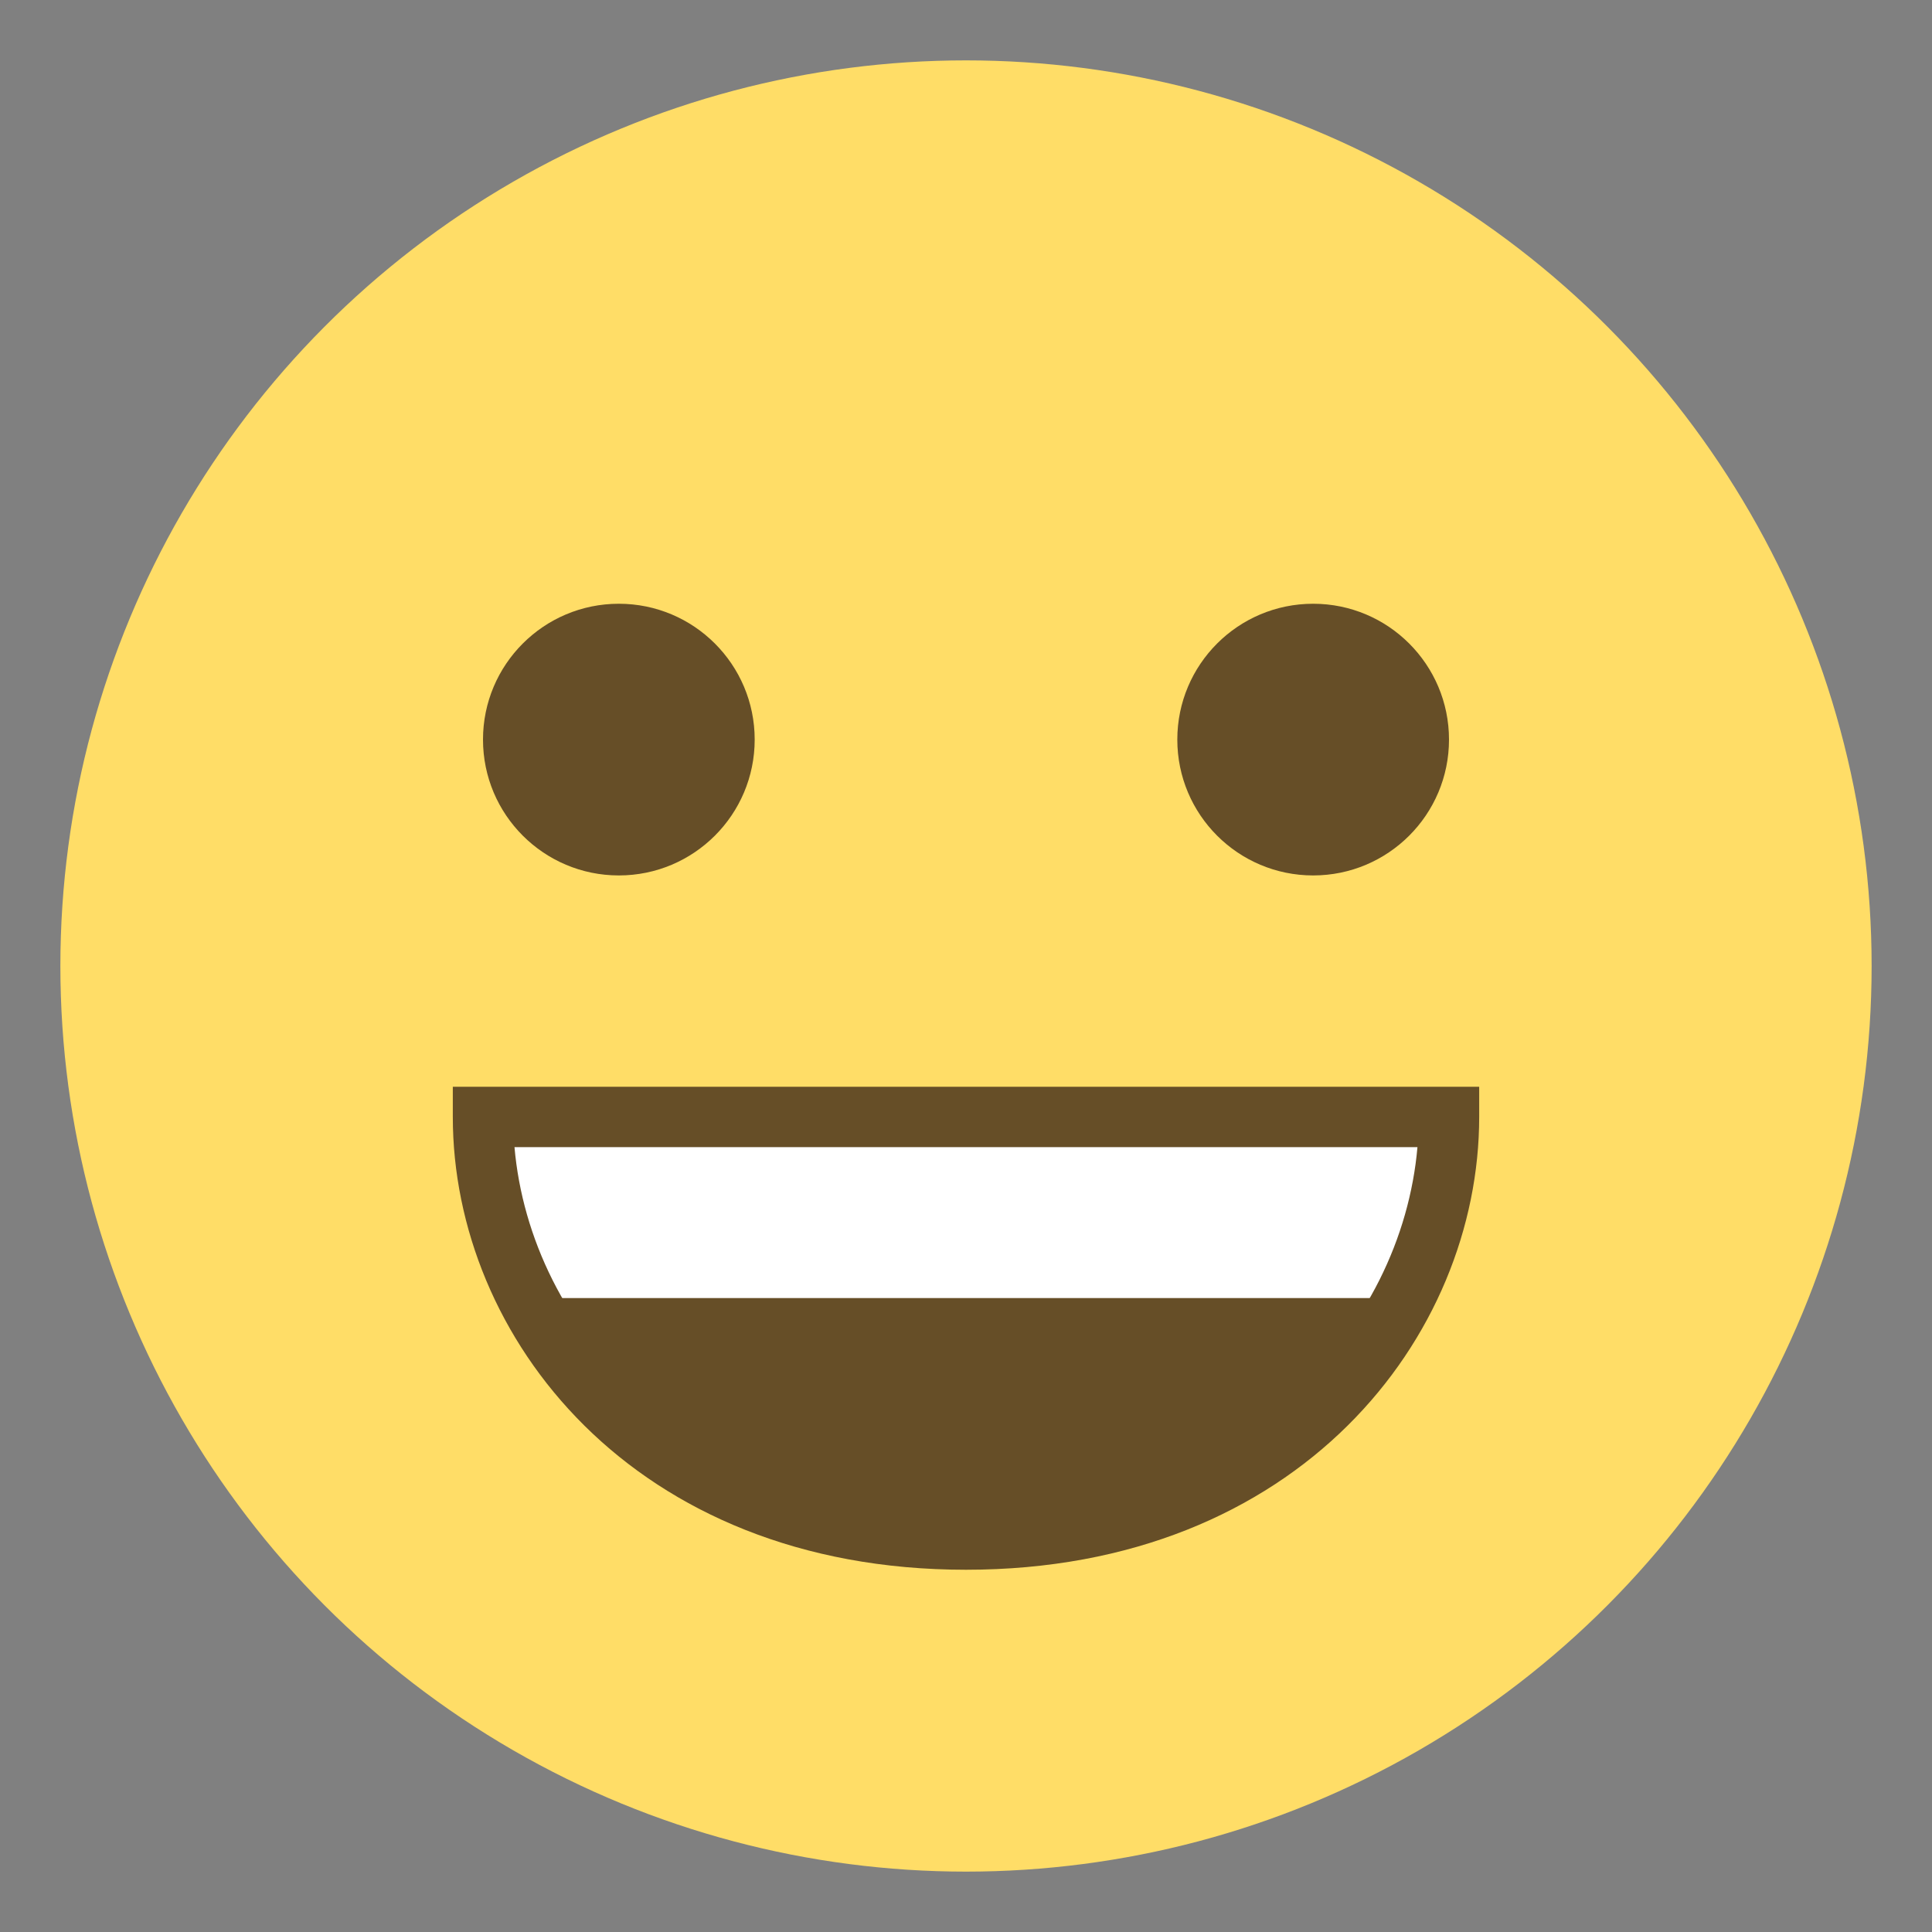
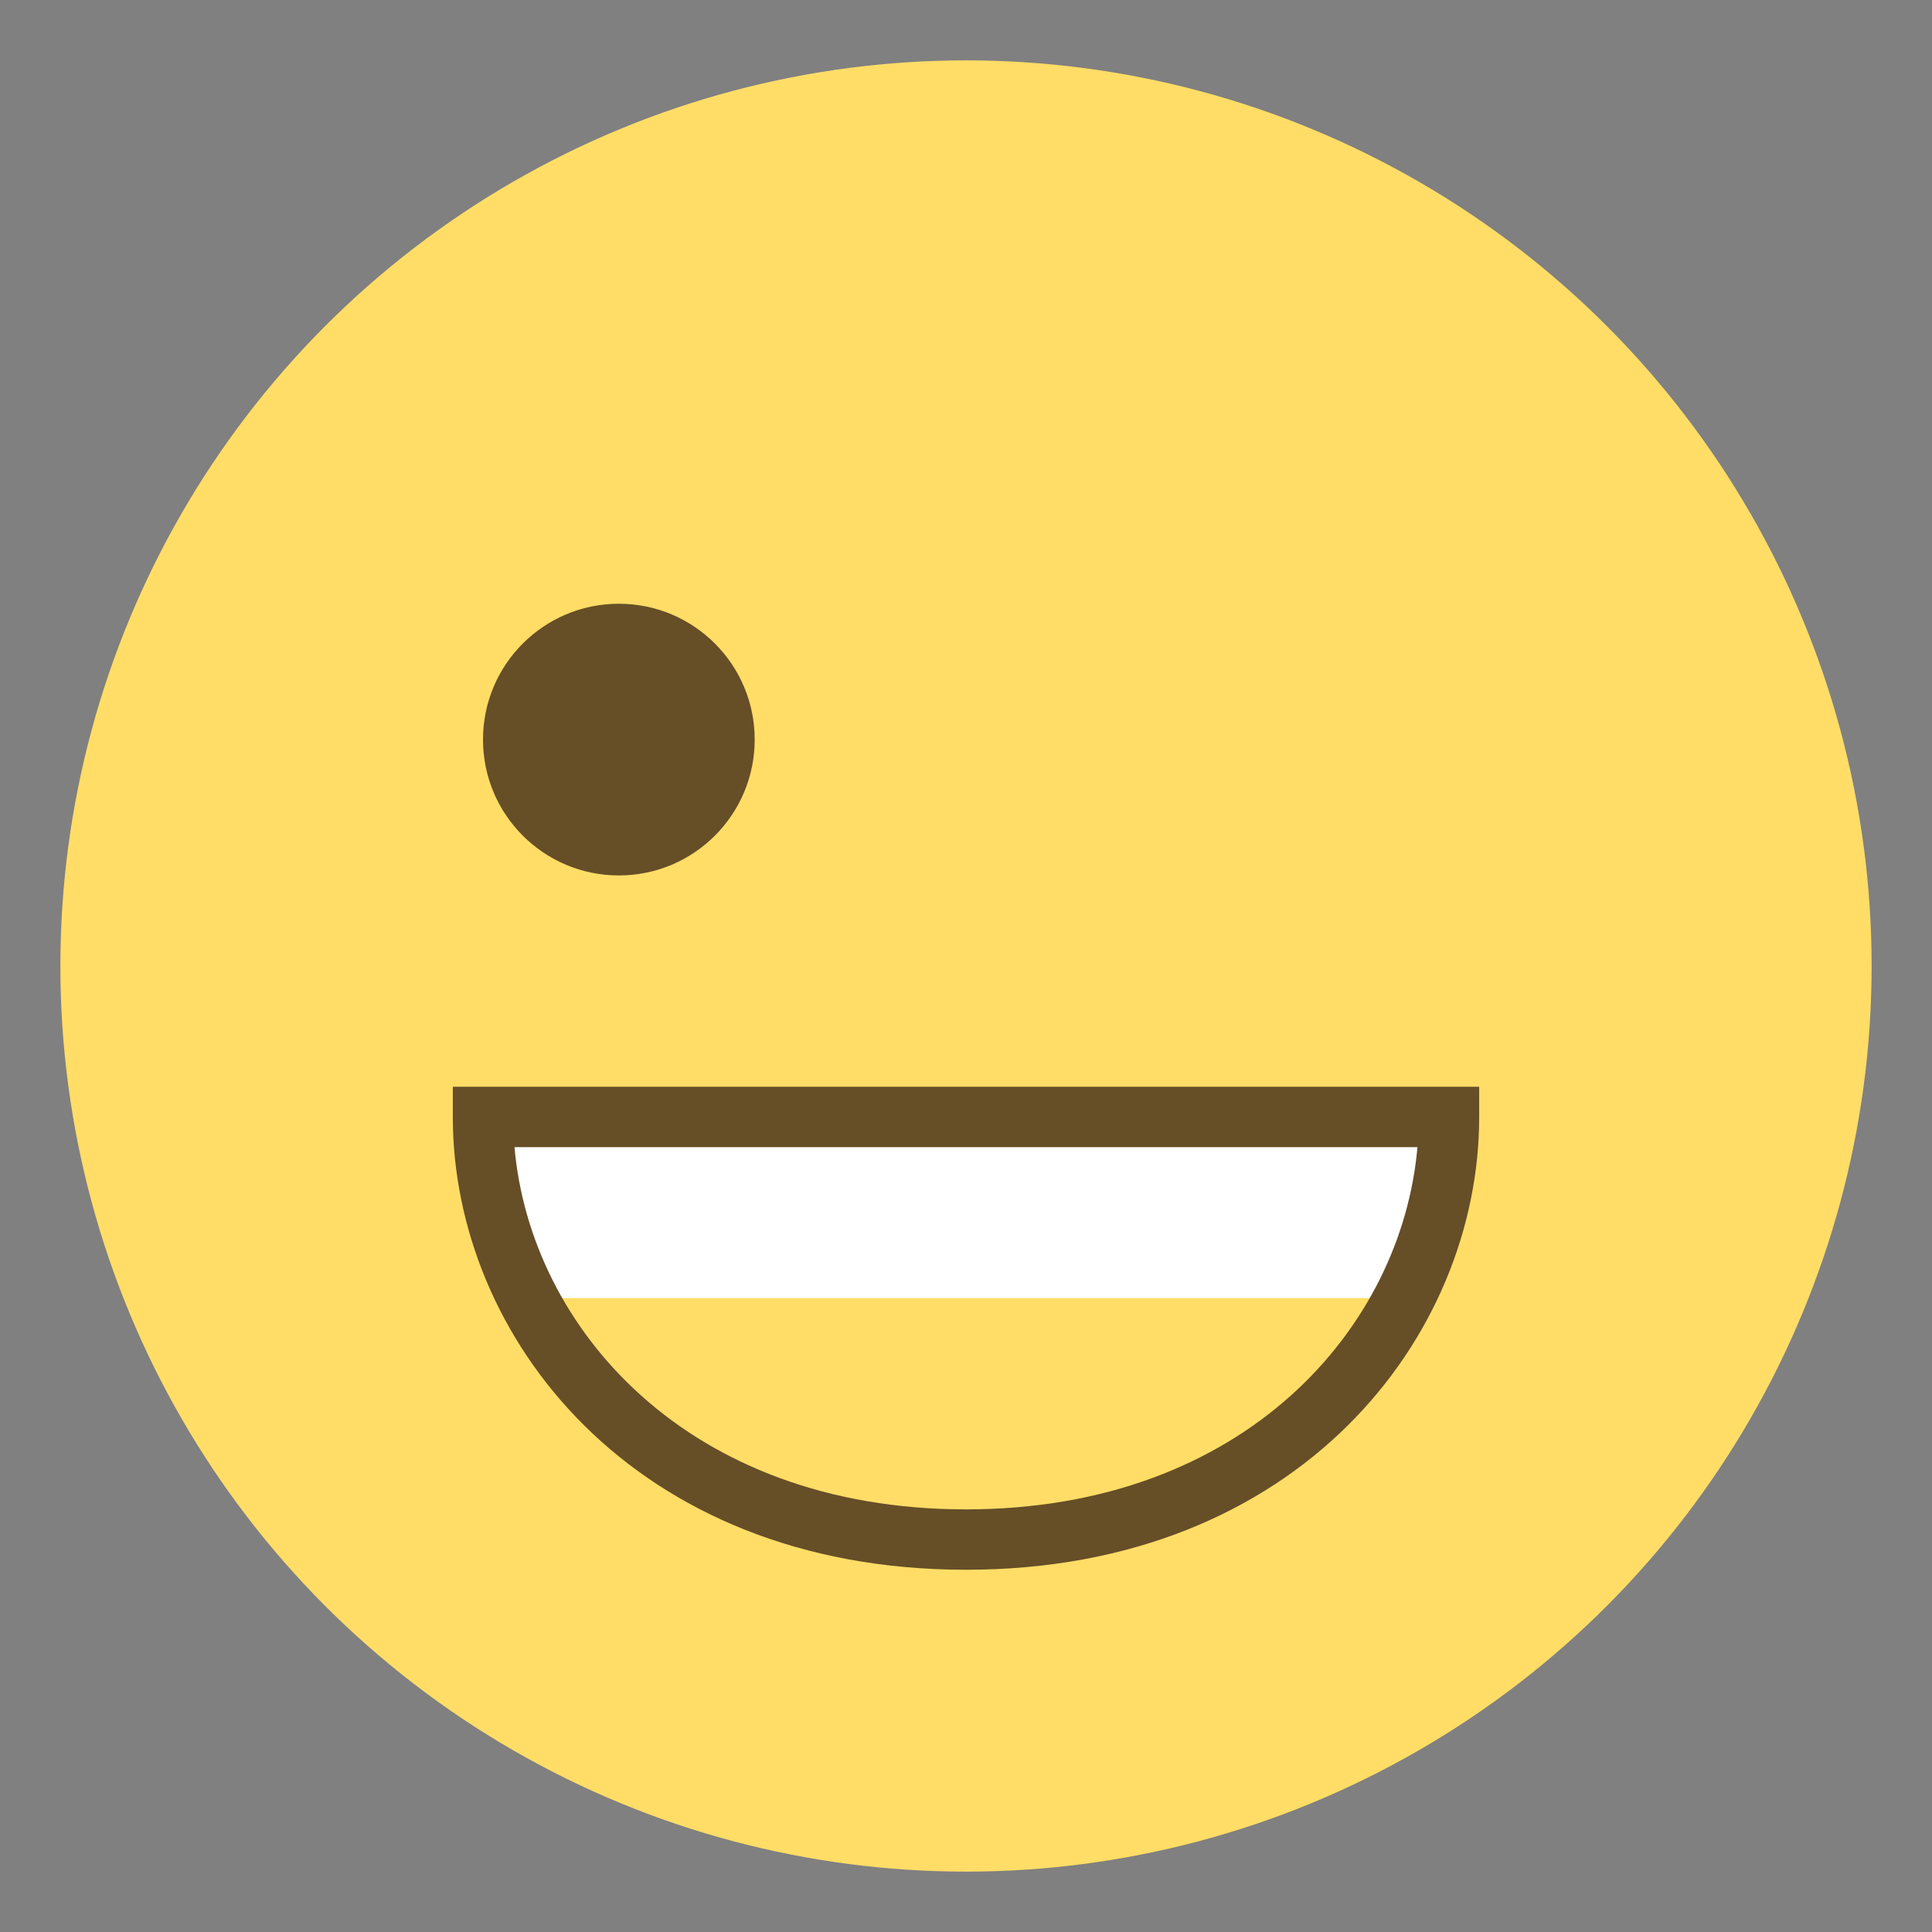
<svg xmlns="http://www.w3.org/2000/svg" viewBox="0 0 64 64" enable-background="new 0 0 64 64">
  <rect x="0" y="0" width="64" height="64" fill="#808080" stroke="none" />
  <circle fill="#ffdd67" cx="32" cy="32" r="30" />
-   <path fill="#664e27" d="m48 37c0 6.459-5.314 14-16 14-10.689 0-16-7.541-16-14 0 0 5.31 0 16 0 10.686 0 16 0 16 0" />
  <path fill="#fff" d="m16.917 37h30.17v6h-30.17z" />
  <g fill="#664e27">
    <path d="m32 52c-11.04 0-17-7.729-17-15v-1h34v1c0 7.271-5.959 15-17 15m-14.957-14c.524 5.989 5.728 12 14.957 12s14.432-6.01 14.955-12h-29.912" />
    <circle cx="20.5" cy="24.5" r="4.5" />
-     <circle cx="43.5" cy="24.5" r="4.5" />
  </g>
</svg>